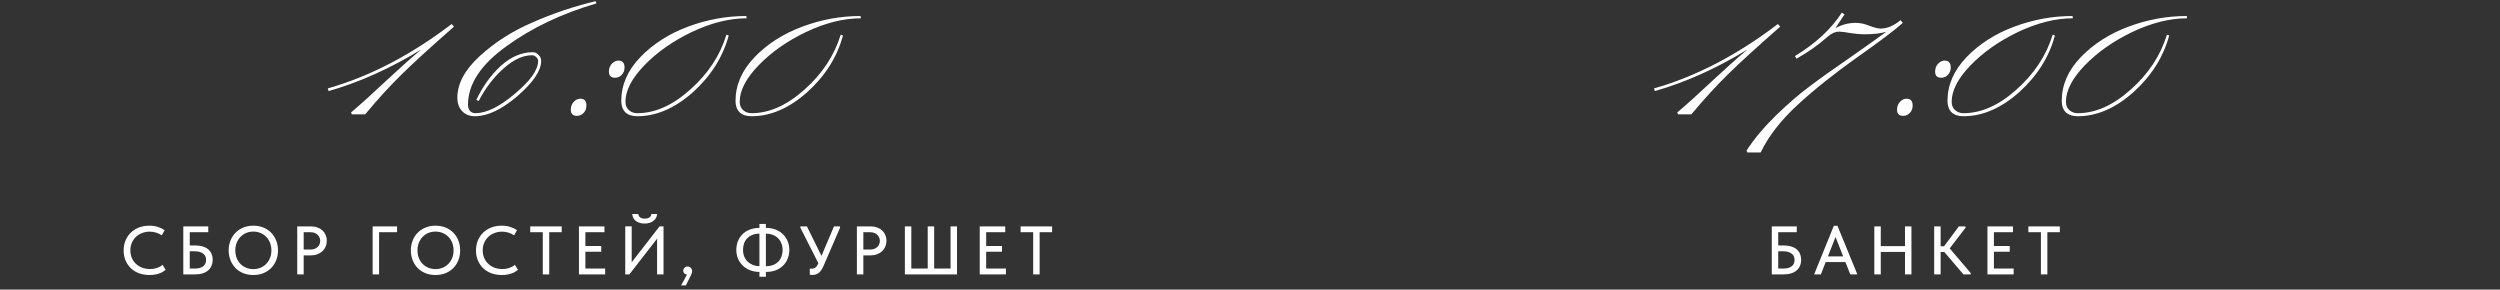
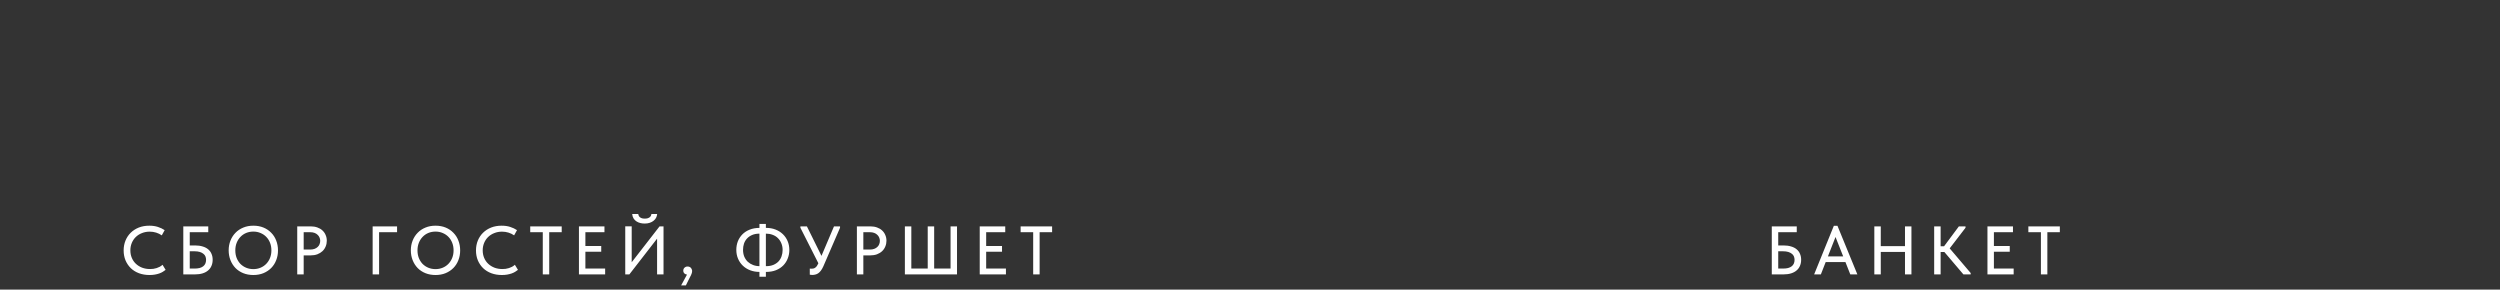
<svg xmlns="http://www.w3.org/2000/svg" width="328" height="38" viewBox="0 0 328 38" fill="none">
  <rect x="0" y="0" width="328" height="38" fill="#333333" stroke="none" />
-   <path d="M43.11 11.95L43.01 11.6C48.51 10.033 53.926 7.217 59.26 3.15L59.56 3.5C56.626 6.067 54.36 8.133 52.76 9.7C51.193 11.233 49.576 13 47.91 15H46.16L46.06 14.75C47.326 13.683 48.86 12.3 50.66 10.6C52.493 8.9 54.026 7.533 55.26 6.5C51.16 9 47.11 10.817 43.11 11.95ZM60 12.85C60 10.983 60.983 9.15 62.95 7.35C64.917 5.55 67.217 4.083 69.85 2.95C72.483 1.783 75.25 0.85 78.15 0.15L78.25 0.45C73.683 1.783 69.733 3.667 66.4 6.1C63.067 8.5 61.4 11.05 61.4 13.75C61.4 14.05 61.483 14.317 61.65 14.55C61.85 14.75 62.083 14.85 62.35 14.85C63.817 14.85 65.55 14 67.55 12.3C69.583 10.6 70.6 9.167 70.6 8C70.6 7.8 70.517 7.633 70.35 7.5C70.217 7.333 70.033 7.25 69.8 7.25C68.6 7.25 67.35 7.833 66.05 9C64.75 10.167 63.667 11.583 62.8 13.25L62.5 13.1C63.333 11.333 64.4 9.85 65.7 8.65C67.033 7.45 68.433 6.85 69.9 6.85C70.2 6.85 70.45 6.967 70.65 7.2C70.883 7.4 71 7.667 71 8C71 9.267 69.967 10.8 67.9 12.6C65.833 14.367 63.967 15.25 62.3 15.25C61.6 15.25 61.033 15.017 60.6 14.55C60.2 14.083 60 13.517 60 12.85ZM74.89 14.4C74.89 14 75.007 13.667 75.24 13.4C75.507 13.1 75.807 12.95 76.14 12.95C76.674 12.95 76.94 13.25 76.94 13.85C76.94 14.25 76.807 14.583 76.54 14.85C76.307 15.083 76.024 15.2 75.69 15.2C75.157 15.2 74.89 14.933 74.89 14.4ZM79.89 9.4C79.89 9 80.007 8.667 80.24 8.4C80.507 8.1 80.807 7.95 81.14 7.95C81.674 7.95 81.94 8.25 81.94 8.85C81.94 9.25 81.807 9.583 81.54 9.85C81.307 10.083 81.024 10.2 80.69 10.2C80.157 10.2 79.89 9.933 79.89 9.4ZM81.51 13.25C81.51 11.15 82.343 9.233 84.01 7.5C85.676 5.767 87.76 4.433 90.26 3.5C92.76 2.567 95.31 2.1 97.91 2.1L97.96 2.4C95.693 2.4 93.293 3 90.76 4.2C88.26 5.4 86.176 6.867 84.51 8.6C82.876 10.3 82.06 11.883 82.06 13.35C82.06 13.817 82.21 14.183 82.51 14.45C82.81 14.717 83.176 14.85 83.61 14.85C85.943 14.85 88.26 13.817 90.56 11.75C92.893 9.683 94.476 7.283 95.31 4.55L95.61 4.65C94.843 7.483 93.276 9.967 90.91 12.1C88.543 14.2 86.11 15.25 83.61 15.25C82.943 15.25 82.426 15.083 82.06 14.75C81.693 14.383 81.51 13.883 81.51 13.25ZM96.5 13.25C96.5 11.15 97.333 9.233 99 7.5C100.667 5.767 102.75 4.433 105.25 3.5C107.75 2.567 110.3 2.1 112.9 2.1L112.95 2.4C110.683 2.4 108.283 3 105.75 4.2C103.25 5.4 101.167 6.867 99.5 8.6C97.867 10.3 97.05 11.883 97.05 13.35C97.05 13.817 97.2 14.183 97.5 14.45C97.8 14.717 98.167 14.85 98.6 14.85C100.933 14.85 103.25 13.817 105.55 11.75C107.883 9.683 109.467 7.283 110.3 4.55L110.6 4.65C109.833 7.483 108.267 9.967 105.9 12.1C103.533 14.2 101.1 15.25 98.6 15.25C97.933 15.25 97.417 15.083 97.05 14.75C96.683 14.383 96.5 13.883 96.5 13.25Z" fill="white" />
  <path d="M19.615 36.081C19.111 36.081 18.649 36.003 18.229 35.847C17.815 35.691 17.458 35.469 17.158 35.181C16.864 34.893 16.633 34.551 16.465 34.155C16.303 33.759 16.222 33.327 16.222 32.859C16.222 32.391 16.303 31.959 16.465 31.563C16.627 31.167 16.855 30.825 17.149 30.537C17.449 30.243 17.803 30.015 18.211 29.853C18.625 29.691 19.084 29.61 19.588 29.61C20.008 29.61 20.383 29.664 20.713 29.772C21.049 29.88 21.346 30.021 21.604 30.195L21.226 30.879C21.004 30.723 20.758 30.603 20.488 30.519C20.218 30.435 19.936 30.393 19.642 30.393C19.276 30.393 18.937 30.456 18.625 30.582C18.313 30.702 18.043 30.873 17.815 31.095C17.593 31.311 17.419 31.569 17.293 31.869C17.167 32.169 17.104 32.496 17.104 32.85C17.104 33.204 17.167 33.531 17.293 33.831C17.419 34.131 17.596 34.389 17.824 34.605C18.052 34.821 18.325 34.992 18.643 35.118C18.961 35.238 19.309 35.298 19.687 35.298C19.831 35.298 19.975 35.289 20.119 35.271C20.269 35.247 20.413 35.214 20.551 35.172C20.689 35.124 20.824 35.067 20.956 35.001C21.088 34.929 21.211 34.842 21.325 34.74L21.73 35.406C21.622 35.496 21.496 35.583 21.352 35.667C21.214 35.751 21.058 35.823 20.884 35.883C20.71 35.943 20.518 35.991 20.308 36.027C20.098 36.063 19.867 36.081 19.615 36.081ZM24.049 36V29.7H27.325V30.465H24.895V32.202H25.597C25.969 32.202 26.299 32.247 26.587 32.337C26.875 32.421 27.115 32.544 27.307 32.706C27.505 32.868 27.652 33.066 27.748 33.3C27.85 33.528 27.901 33.789 27.901 34.083C27.901 34.377 27.85 34.641 27.748 34.875C27.652 35.109 27.505 35.31 27.307 35.478C27.115 35.646 26.875 35.775 26.587 35.865C26.299 35.955 25.969 36 25.597 36H24.049ZM25.534 35.235C25.786 35.235 26.005 35.211 26.191 35.163C26.383 35.109 26.539 35.034 26.659 34.938C26.785 34.842 26.878 34.725 26.938 34.587C27.004 34.443 27.037 34.278 27.037 34.092C27.037 33.936 27.01 33.789 26.956 33.651C26.902 33.513 26.812 33.396 26.686 33.3C26.566 33.198 26.41 33.117 26.218 33.057C26.026 32.997 25.789 32.967 25.507 32.967H24.895V35.235H25.534ZM33.241 35.307C33.577 35.307 33.889 35.247 34.177 35.127C34.465 35.007 34.714 34.839 34.924 34.623C35.14 34.401 35.308 34.14 35.428 33.84C35.548 33.54 35.608 33.21 35.608 32.85C35.608 32.484 35.548 32.151 35.428 31.851C35.308 31.551 35.143 31.293 34.933 31.077C34.723 30.861 34.474 30.693 34.186 30.573C33.898 30.447 33.583 30.384 33.241 30.384C32.899 30.384 32.584 30.444 32.296 30.564C32.008 30.684 31.759 30.855 31.549 31.077C31.339 31.293 31.174 31.551 31.054 31.851C30.934 32.151 30.874 32.484 30.874 32.85C30.874 33.21 30.931 33.54 31.045 33.84C31.165 34.14 31.33 34.401 31.54 34.623C31.756 34.839 32.008 35.007 32.296 35.127C32.584 35.247 32.899 35.307 33.241 35.307ZM33.241 36.081C32.755 36.081 32.311 36 31.909 35.838C31.513 35.676 31.174 35.451 30.892 35.163C30.61 34.869 30.391 34.524 30.235 34.128C30.079 33.732 30.001 33.303 30.001 32.841C30.001 32.385 30.079 31.962 30.235 31.572C30.391 31.176 30.61 30.834 30.892 30.546C31.174 30.252 31.513 30.024 31.909 29.862C32.305 29.694 32.749 29.61 33.241 29.61C33.727 29.61 34.168 29.691 34.564 29.853C34.96 30.015 35.299 30.243 35.581 30.537C35.869 30.825 36.088 31.167 36.238 31.563C36.394 31.959 36.472 32.391 36.472 32.859C36.472 33.315 36.394 33.741 36.238 34.137C36.088 34.527 35.872 34.866 35.59 35.154C35.308 35.442 34.966 35.67 34.564 35.838C34.168 36 33.727 36.081 33.241 36.081ZM40.77 29.7C41.094 29.7 41.385 29.748 41.643 29.844C41.901 29.934 42.12 30.063 42.3 30.231C42.486 30.399 42.627 30.6 42.723 30.834C42.825 31.062 42.876 31.311 42.876 31.581C42.876 31.851 42.825 32.106 42.723 32.346C42.627 32.58 42.486 32.784 42.3 32.958C42.12 33.126 41.898 33.261 41.634 33.363C41.37 33.459 41.076 33.507 40.752 33.507H39.843V36H38.997V29.7H40.77ZM40.707 32.742C40.917 32.742 41.103 32.712 41.265 32.652C41.427 32.592 41.562 32.511 41.67 32.409C41.784 32.307 41.868 32.187 41.922 32.049C41.982 31.905 42.012 31.755 42.012 31.599C42.012 31.443 41.982 31.299 41.922 31.167C41.868 31.029 41.784 30.909 41.67 30.807C41.562 30.699 41.427 30.615 41.265 30.555C41.103 30.495 40.914 30.465 40.698 30.465H39.843V32.742H40.707ZM48.891 36V29.7H52.095V30.465H49.737V36H48.891ZM57.142 35.307C57.478 35.307 57.79 35.247 58.078 35.127C58.366 35.007 58.615 34.839 58.825 34.623C59.041 34.401 59.209 34.14 59.329 33.84C59.449 33.54 59.509 33.21 59.509 32.85C59.509 32.484 59.449 32.151 59.329 31.851C59.209 31.551 59.044 31.293 58.834 31.077C58.624 30.861 58.375 30.693 58.087 30.573C57.799 30.447 57.484 30.384 57.142 30.384C56.8 30.384 56.485 30.444 56.197 30.564C55.909 30.684 55.66 30.855 55.45 31.077C55.24 31.293 55.075 31.551 54.955 31.851C54.835 32.151 54.775 32.484 54.775 32.85C54.775 33.21 54.832 33.54 54.946 33.84C55.066 34.14 55.231 34.401 55.441 34.623C55.657 34.839 55.909 35.007 56.197 35.127C56.485 35.247 56.8 35.307 57.142 35.307ZM57.142 36.081C56.656 36.081 56.212 36 55.81 35.838C55.414 35.676 55.075 35.451 54.793 35.163C54.511 34.869 54.292 34.524 54.136 34.128C53.98 33.732 53.902 33.303 53.902 32.841C53.902 32.385 53.98 31.962 54.136 31.572C54.292 31.176 54.511 30.834 54.793 30.546C55.075 30.252 55.414 30.024 55.81 29.862C56.206 29.694 56.65 29.61 57.142 29.61C57.628 29.61 58.069 29.691 58.465 29.853C58.861 30.015 59.2 30.243 59.482 30.537C59.77 30.825 59.989 31.167 60.139 31.563C60.295 31.959 60.373 32.391 60.373 32.859C60.373 33.315 60.295 33.741 60.139 34.137C59.989 34.527 59.773 34.866 59.491 35.154C59.209 35.442 58.867 35.67 58.465 35.838C58.069 36 57.628 36.081 57.142 36.081ZM65.841 36.081C65.338 36.081 64.876 36.003 64.456 35.847C64.041 35.691 63.684 35.469 63.385 35.181C63.09 34.893 62.859 34.551 62.691 34.155C62.529 33.759 62.449 33.327 62.449 32.859C62.449 32.391 62.529 31.959 62.691 31.563C62.853 31.167 63.081 30.825 63.376 30.537C63.675 30.243 64.029 30.015 64.438 29.853C64.852 29.691 65.311 29.61 65.814 29.61C66.234 29.61 66.609 29.664 66.939 29.772C67.275 29.88 67.573 30.021 67.831 30.195L67.453 30.879C67.231 30.723 66.984 30.603 66.715 30.519C66.445 30.435 66.162 30.393 65.868 30.393C65.502 30.393 65.163 30.456 64.852 30.582C64.54 30.702 64.269 30.873 64.041 31.095C63.819 31.311 63.645 31.569 63.52 31.869C63.394 32.169 63.331 32.496 63.331 32.85C63.331 33.204 63.394 33.531 63.52 33.831C63.645 34.131 63.822 34.389 64.05 34.605C64.278 34.821 64.552 34.992 64.87 35.118C65.188 35.238 65.535 35.298 65.913 35.298C66.058 35.298 66.201 35.289 66.346 35.271C66.496 35.247 66.639 35.214 66.778 35.172C66.915 35.124 67.05 35.067 67.183 35.001C67.314 34.929 67.438 34.842 67.552 34.74L67.957 35.406C67.849 35.496 67.722 35.583 67.579 35.667C67.441 35.751 67.284 35.823 67.111 35.883C66.936 35.943 66.745 35.991 66.534 36.027C66.325 36.063 66.094 36.081 65.841 36.081ZM71.212 36V30.465H69.565V29.7H73.696V30.465H72.058V36H71.212ZM75.957 36V29.7H79.305V30.465H76.803V32.274H78.882V33.03H76.803V35.235H79.395V36H75.957ZM82.033 36V29.691H82.879V34.704L82.717 34.614L86.533 29.7H87.055V36H86.209V30.753L86.524 30.906L82.573 36H82.033ZM84.58 29.331C84.4 29.331 84.217 29.31 84.031 29.268C83.851 29.226 83.683 29.157 83.527 29.061C83.371 28.965 83.239 28.836 83.131 28.674C83.029 28.512 82.966 28.314 82.942 28.08H83.734C83.746 28.164 83.77 28.242 83.806 28.314C83.842 28.386 83.893 28.449 83.959 28.503C84.031 28.557 84.118 28.602 84.22 28.638C84.322 28.668 84.448 28.683 84.598 28.683C84.742 28.683 84.865 28.668 84.967 28.638C85.075 28.602 85.165 28.557 85.237 28.503C85.309 28.449 85.363 28.386 85.399 28.314C85.435 28.242 85.459 28.164 85.471 28.08H86.218C86.206 28.248 86.161 28.41 86.083 28.566C86.005 28.716 85.894 28.848 85.75 28.962C85.612 29.076 85.444 29.166 85.246 29.232C85.048 29.298 84.826 29.331 84.58 29.331ZM89.368 37.44L90.322 35.676L90.529 36C90.385 36.036 90.256 36.045 90.142 36.027C90.034 36.009 89.944 35.979 89.872 35.937C89.8 35.889 89.743 35.829 89.701 35.757C89.665 35.679 89.647 35.598 89.647 35.514C89.647 35.352 89.701 35.22 89.809 35.118C89.923 35.016 90.055 34.965 90.205 34.965C90.295 34.965 90.376 34.98 90.448 35.01C90.52 35.034 90.58 35.073 90.628 35.127C90.682 35.181 90.724 35.247 90.754 35.325C90.79 35.397 90.808 35.478 90.808 35.568C90.808 35.718 90.763 35.886 90.673 36.072C90.583 36.258 90.463 36.495 90.313 36.783L89.989 37.44H89.368ZM100.528 34.92C100.888 34.92 101.203 34.863 101.473 34.749C101.743 34.635 101.968 34.482 102.148 34.29C102.328 34.092 102.46 33.867 102.544 33.615C102.634 33.357 102.679 33.084 102.679 32.796C102.679 32.472 102.622 32.178 102.508 31.914C102.4 31.65 102.25 31.425 102.058 31.239C101.866 31.047 101.635 30.903 101.365 30.807C101.101 30.705 100.816 30.654 100.51 30.654H100.375V29.898H100.519C100.963 29.898 101.371 29.97 101.743 30.114C102.115 30.258 102.436 30.459 102.706 30.717C102.976 30.975 103.186 31.281 103.336 31.635C103.486 31.989 103.561 32.376 103.561 32.796C103.561 33.186 103.492 33.555 103.354 33.903C103.222 34.251 103.027 34.557 102.769 34.821C102.511 35.085 102.19 35.295 101.806 35.451C101.428 35.601 100.993 35.676 100.501 35.676H100.393V34.92H100.528ZM99.655 35.676C99.205 35.676 98.794 35.604 98.422 35.46C98.05 35.316 97.729 35.115 97.459 34.857C97.189 34.599 96.979 34.293 96.829 33.939C96.679 33.585 96.604 33.198 96.604 32.778C96.604 32.388 96.67 32.019 96.802 31.671C96.94 31.323 97.138 31.017 97.396 30.753C97.654 30.489 97.972 30.282 98.35 30.132C98.734 29.976 99.175 29.898 99.673 29.898H99.781V30.654H99.646C99.28 30.654 98.962 30.711 98.692 30.825C98.422 30.939 98.197 31.092 98.017 31.284C97.837 31.476 97.702 31.701 97.612 31.959C97.528 32.217 97.486 32.49 97.486 32.778C97.486 33.102 97.54 33.399 97.648 33.669C97.762 33.933 97.915 34.158 98.107 34.344C98.305 34.524 98.536 34.665 98.8 34.767C99.064 34.869 99.352 34.92 99.664 34.92H99.799V35.676H99.655ZM100.483 29.376V36.306H99.637V29.376H100.483ZM106.604 36.072C106.538 36.072 106.478 36.069 106.424 36.063C106.37 36.057 106.31 36.048 106.244 36.036V35.235C106.304 35.241 106.355 35.247 106.397 35.253C106.445 35.253 106.487 35.253 106.523 35.253C106.607 35.253 106.688 35.241 106.766 35.217C106.844 35.193 106.916 35.154 106.982 35.1C107.054 35.046 107.12 34.977 107.18 34.893C107.24 34.809 107.294 34.71 107.342 34.596L109.421 29.7H110.213V29.88L108.017 34.956C107.921 35.172 107.816 35.355 107.702 35.505C107.594 35.649 107.48 35.763 107.36 35.847C107.24 35.931 107.114 35.988 106.982 36.018C106.856 36.054 106.73 36.072 106.604 36.072ZM107.513 34.821L105.011 29.88V29.7H105.866L107.972 33.966L107.513 34.821ZM114.197 29.7C114.521 29.7 114.812 29.748 115.07 29.844C115.328 29.934 115.547 30.063 115.727 30.231C115.913 30.399 116.054 30.6 116.15 30.834C116.252 31.062 116.303 31.311 116.303 31.581C116.303 31.851 116.252 32.106 116.15 32.346C116.054 32.58 115.913 32.784 115.727 32.958C115.547 33.126 115.325 33.261 115.061 33.363C114.797 33.459 114.503 33.507 114.179 33.507H113.27V36H112.424V29.7H114.197ZM114.134 32.742C114.344 32.742 114.53 32.712 114.692 32.652C114.854 32.592 114.989 32.511 115.097 32.409C115.211 32.307 115.295 32.187 115.349 32.049C115.409 31.905 115.439 31.755 115.439 31.599C115.439 31.443 115.409 31.299 115.349 31.167C115.295 31.029 115.211 30.909 115.097 30.807C114.989 30.699 114.854 30.615 114.692 30.555C114.53 30.495 114.341 30.465 114.125 30.465H113.27V32.742H114.134ZM118.72 36V29.7H119.566V35.235H121.717V29.7H122.563V35.235H124.714V29.7H125.56V36H118.72ZM128.54 36V29.7H131.888V30.465H129.386V32.274H131.465V33.03H129.386V35.235H131.978V36H128.54ZM135.553 36V30.465H133.906V29.7H138.037V30.465H136.399V36H135.553Z" fill="white" />
-   <path d="M217.11 11.95L217.01 11.6C222.51 10.033 227.926 7.217 233.26 3.15L233.56 3.5C230.626 6.067 228.36 8.133 226.76 9.7C225.193 11.233 223.576 13 221.91 15H220.16L220.06 14.75C221.326 13.683 222.86 12.3 224.66 10.6C226.493 8.9 228.026 7.533 229.26 6.5C225.16 9 221.11 10.817 217.11 11.95ZM235.7 7.7L235.5 7.35C238.2 5.717 240.25 3.817 241.65 1.65L242 1.9L240.8 3.7C241.633 3.233 242.533 3 243.5 3C244.067 3 244.667 3.133 245.3 3.4C245.933 3.633 246.417 3.75 246.75 3.75C247.583 3.75 248.45 3.383 249.35 2.65L249.65 3C248.617 3.933 246.583 5.467 243.55 7.6C240.55 9.733 237.967 11.8 235.8 13.8C233.633 15.8 232.033 17.867 231 20H229.25L229.15 19.75C230.117 18.25 231.417 16.7 233.05 15.1C234.683 13.533 236.133 12.283 237.4 11.35C238.667 10.383 240.467 9.1 242.8 7.5C245.133 5.867 246.7 4.75 247.5 4.15C246.833 4.383 245.833 4.5 244.5 4.5C244.133 4.5 243.583 4.45 242.85 4.35C242.117 4.217 241.6 4.15 241.3 4.15C240.8 4.15 240.3 4.367 239.8 4.8C238.567 5.9 237.2 6.867 235.7 7.7ZM248.89 14.4C248.89 14 249.007 13.667 249.24 13.4C249.507 13.1 249.807 12.95 250.14 12.95C250.674 12.95 250.94 13.25 250.94 13.85C250.94 14.25 250.807 14.583 250.54 14.85C250.307 15.083 250.024 15.2 249.69 15.2C249.157 15.2 248.89 14.933 248.89 14.4ZM253.89 9.4C253.89 9 254.007 8.667 254.24 8.4C254.507 8.1 254.807 7.95 255.14 7.95C255.674 7.95 255.94 8.25 255.94 8.85C255.94 9.25 255.807 9.583 255.54 9.85C255.307 10.083 255.024 10.2 254.69 10.2C254.157 10.2 253.89 9.933 253.89 9.4ZM255.51 13.25C255.51 11.15 256.343 9.233 258.01 7.5C259.676 5.767 261.76 4.433 264.26 3.5C266.76 2.567 269.31 2.1 271.91 2.1L271.96 2.4C269.693 2.4 267.293 3 264.76 4.2C262.26 5.4 260.176 6.867 258.51 8.6C256.876 10.3 256.06 11.883 256.06 13.35C256.06 13.817 256.21 14.183 256.51 14.45C256.81 14.717 257.176 14.85 257.61 14.85C259.943 14.85 262.26 13.817 264.56 11.75C266.893 9.683 268.476 7.283 269.31 4.55L269.61 4.65C268.843 7.483 267.276 9.967 264.91 12.1C262.543 14.2 260.11 15.25 257.61 15.25C256.943 15.25 256.426 15.083 256.06 14.75C255.693 14.383 255.51 13.883 255.51 13.25ZM270.5 13.25C270.5 11.15 271.333 9.233 273 7.5C274.667 5.767 276.75 4.433 279.25 3.5C281.75 2.567 284.3 2.1 286.9 2.1L286.95 2.4C284.683 2.4 282.283 3 279.75 4.2C277.25 5.4 275.167 6.867 273.5 8.6C271.867 10.3 271.05 11.883 271.05 13.35C271.05 13.817 271.2 14.183 271.5 14.45C271.8 14.717 272.167 14.85 272.6 14.85C274.933 14.85 277.25 13.817 279.55 11.75C281.883 9.683 283.467 7.283 284.3 4.55L284.6 4.65C283.833 7.483 282.267 9.967 279.9 12.1C277.533 14.2 275.1 15.25 272.6 15.25C271.933 15.25 271.417 15.083 271.05 14.75C270.683 14.383 270.5 13.883 270.5 13.25Z" fill="white" />
  <path d="M232.458 36V29.7H235.734V30.465H233.304V32.202H234.006C234.378 32.202 234.708 32.247 234.996 32.337C235.284 32.421 235.524 32.544 235.716 32.706C235.914 32.868 236.061 33.066 236.157 33.3C236.259 33.528 236.31 33.789 236.31 34.083C236.31 34.377 236.259 34.641 236.157 34.875C236.061 35.109 235.914 35.31 235.716 35.478C235.524 35.646 235.284 35.775 234.996 35.865C234.708 35.955 234.378 36 234.006 36H232.458ZM233.943 35.235C234.195 35.235 234.414 35.211 234.6 35.163C234.792 35.109 234.948 35.034 235.068 34.938C235.194 34.842 235.287 34.725 235.347 34.587C235.413 34.443 235.446 34.278 235.446 34.092C235.446 33.936 235.419 33.789 235.365 33.651C235.311 33.513 235.221 33.396 235.095 33.3C234.975 33.198 234.819 33.117 234.627 33.057C234.435 32.997 234.198 32.967 233.916 32.967H233.304V35.235H233.943ZM238.016 36L240.599 29.628H241.076L243.686 36H242.759L240.644 30.645H240.995L238.898 36H238.016ZM239.321 34.38V33.642H242.318V34.38H239.321ZM250.358 32.292V33.057H246.335V32.292H250.358ZM246.758 29.7V36H245.912V29.7H246.758ZM249.935 36V29.7H250.781V36H249.935ZM257.598 36L254.781 32.688L257.004 29.7H257.877V29.88L255.555 32.904V32.301L258.552 35.82V36H257.598ZM254.178 33.066V32.31H255.429V33.066H254.178ZM254.61 29.7V36H253.764V29.7H254.61ZM260.754 36V29.7H264.102V30.465H261.6V32.274H263.679V33.03H261.6V35.235H264.192V36H260.754ZM267.767 36V30.465H266.12V29.7H270.251V30.465H268.613V36H267.767Z" fill="white" />
</svg>